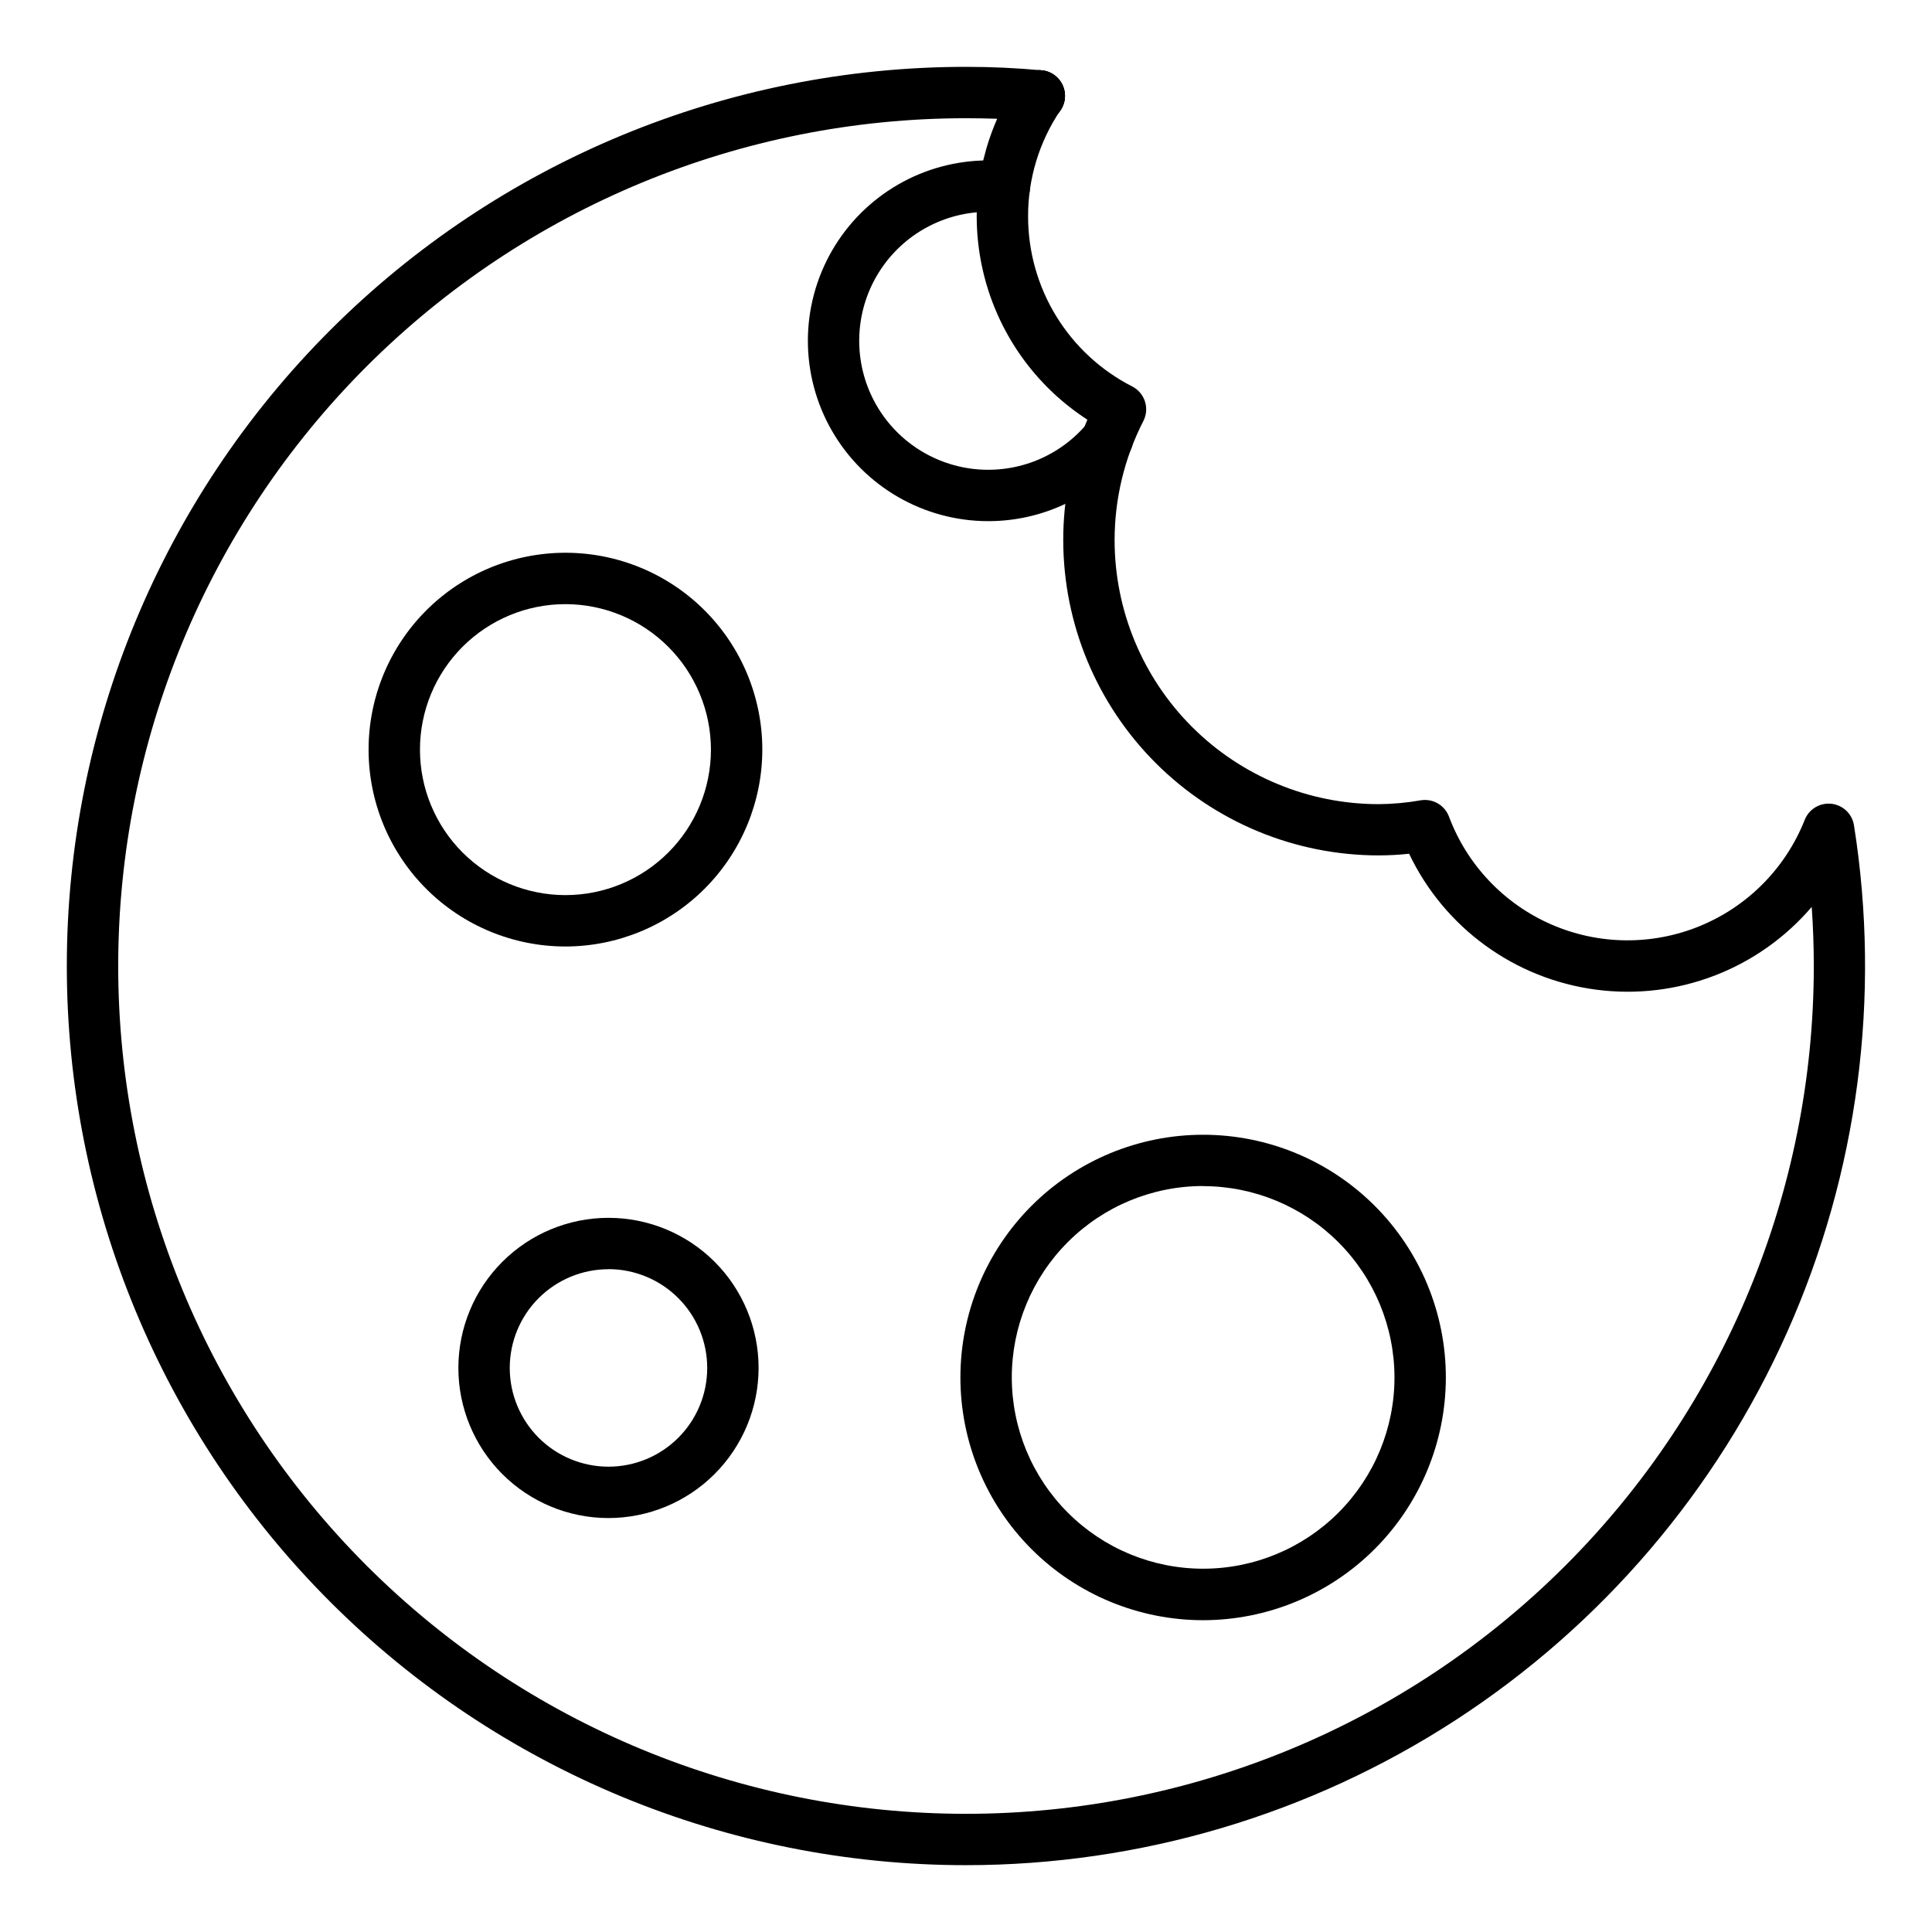
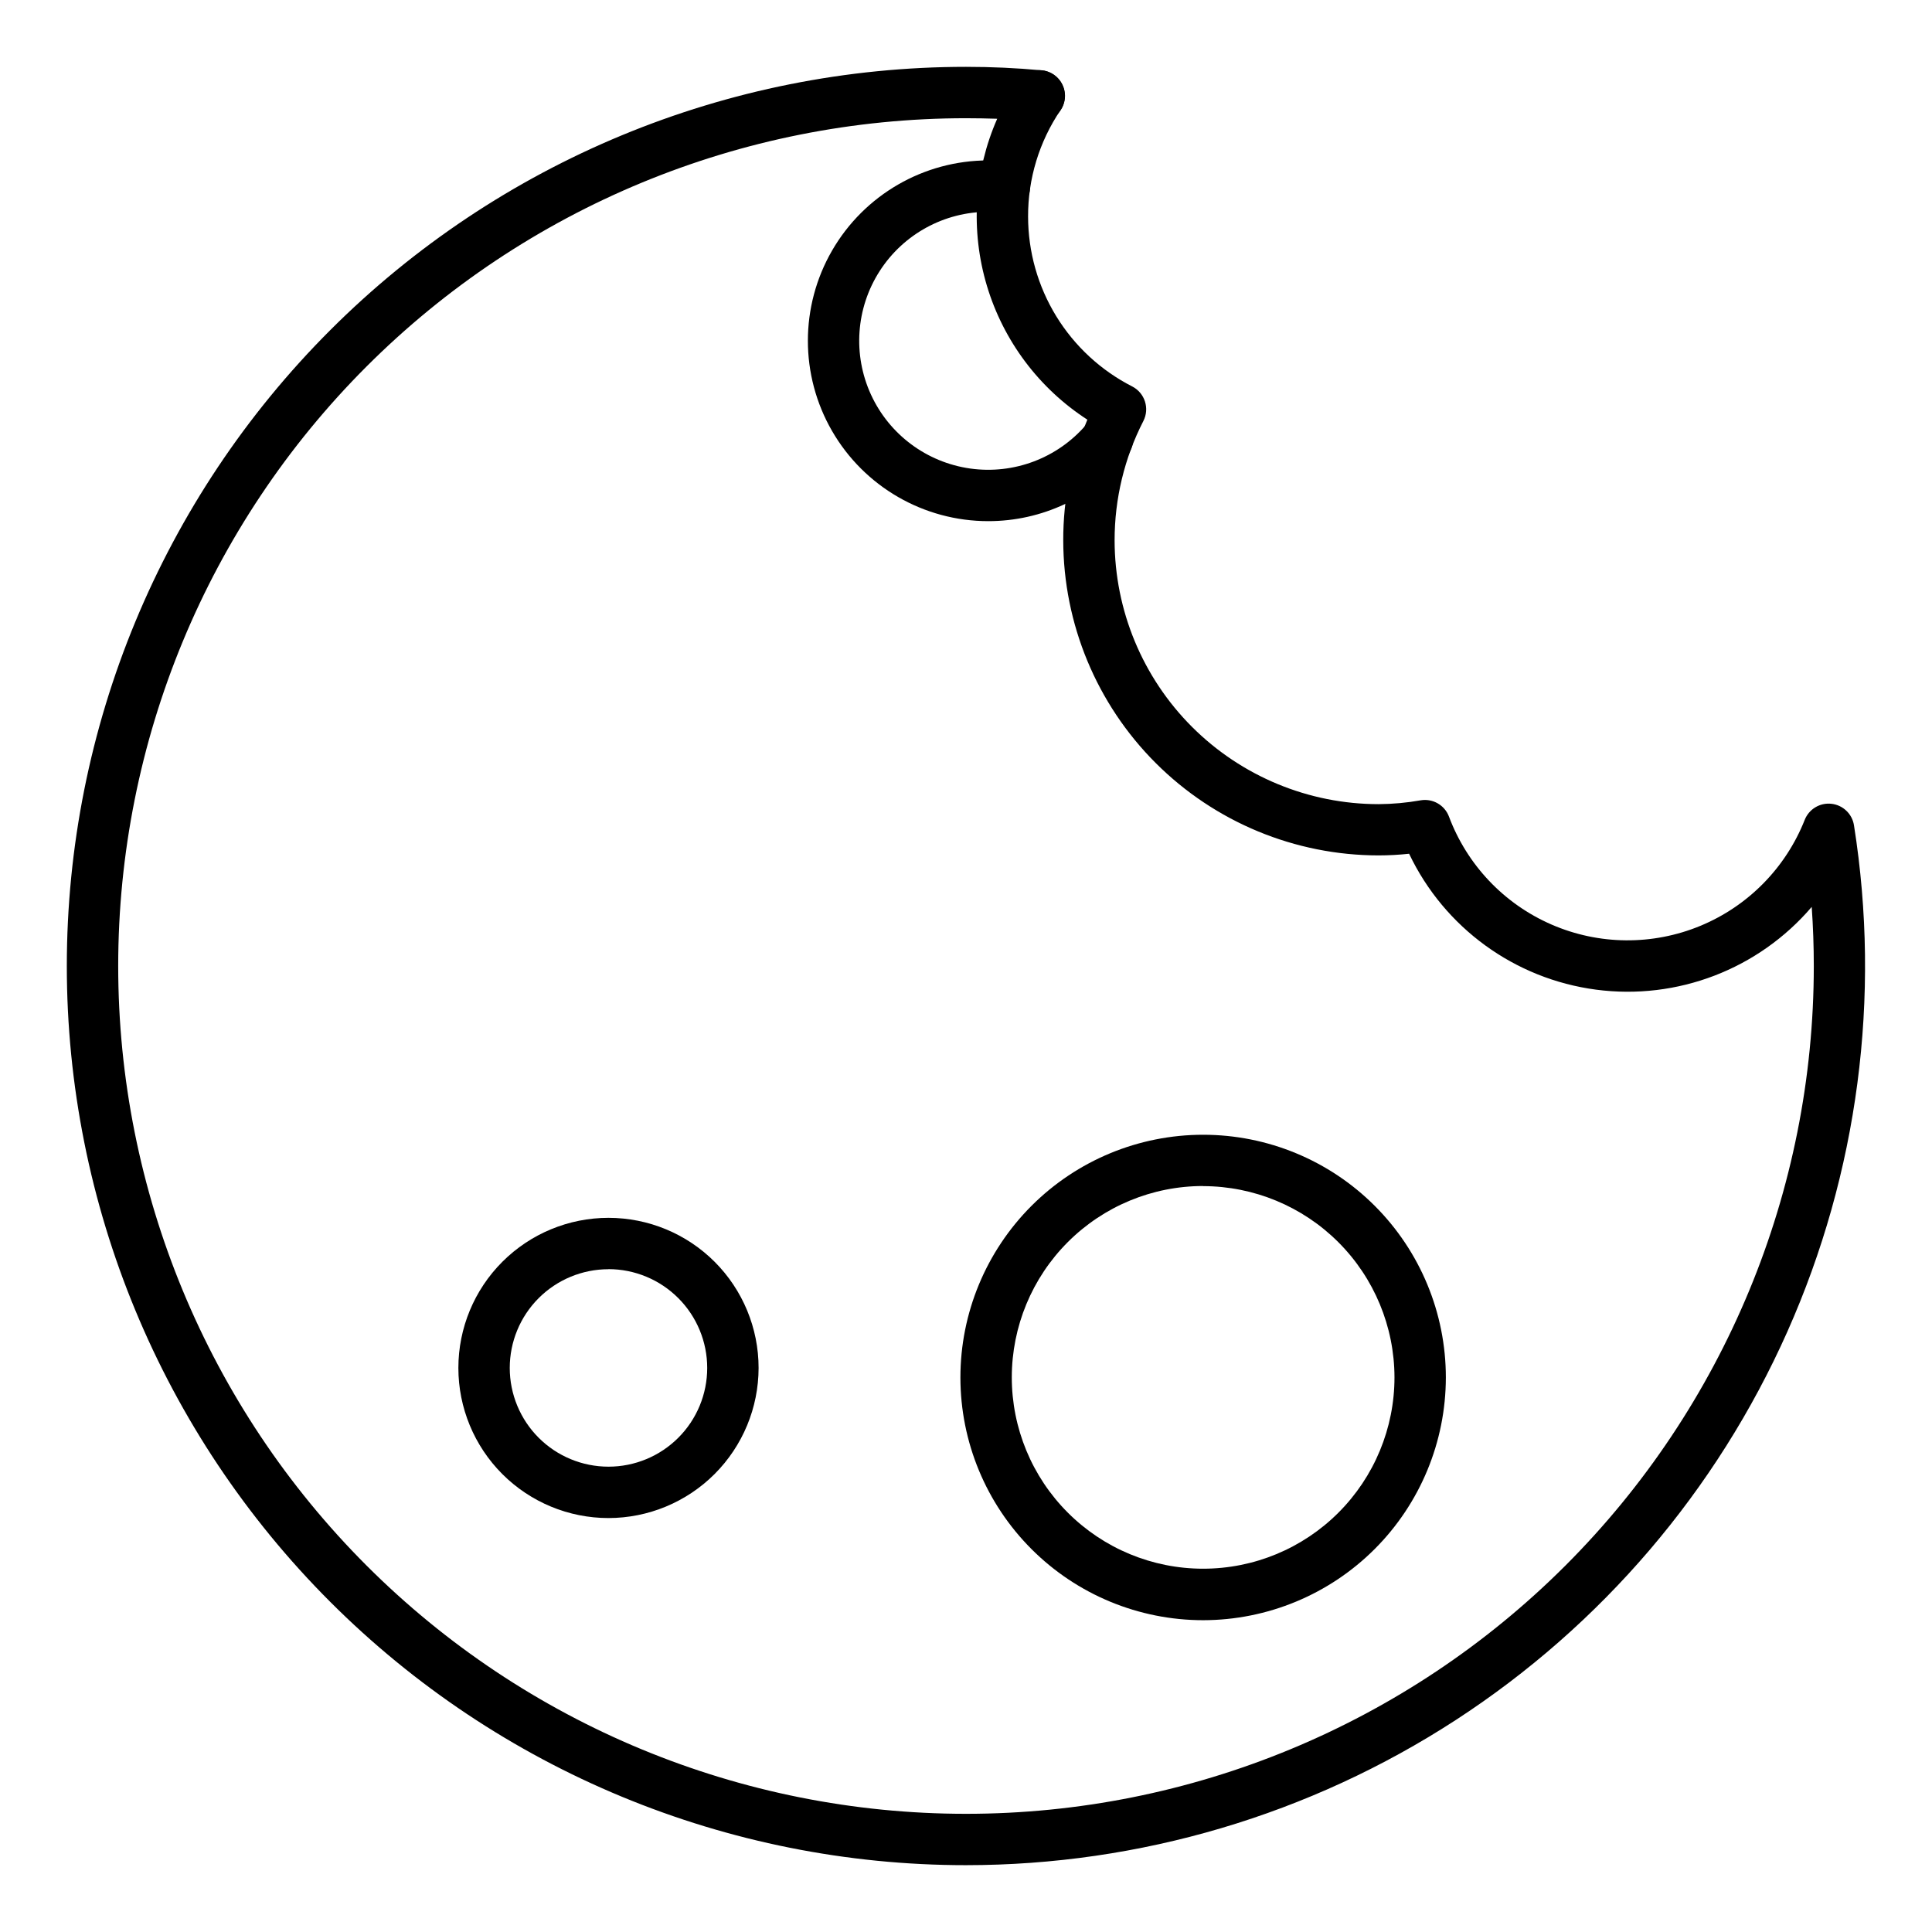
<svg xmlns="http://www.w3.org/2000/svg" fill="#000000" width="800px" height="800px" version="1.1" viewBox="144 144 512 512">
  <g>
    <path d="m400 638.29c-63.199 0-123.81-25.105-168.5-69.793s-69.793-105.3-69.793-168.49c0-63.199 25.105-123.81 69.793-168.5s105.3-69.793 168.5-69.793c6.809 0 13.344 0.301 20.016 0.918 2.394 0.223 4.496 1.691 5.523 3.867 1.031 2.176 0.836 4.734-0.512 6.727-5.621 8.316-8.609 18.129-8.574 28.164 0.008 9.324 2.59 18.461 7.461 26.406 4.871 7.945 11.844 14.391 20.148 18.625 3.332 1.719 4.648 5.805 2.945 9.145-5.023 9.793-7.637 20.645-7.625 31.652 0.027 18.539 7.406 36.312 20.523 49.418 13.117 13.102 30.898 20.465 49.438 20.473 3.742-0.027 7.477-0.367 11.16-1.02 3.207-0.535 6.344 1.273 7.488 4.316 4.805 12.82 14.605 23.141 27.164 28.602 12.555 5.461 26.789 5.59 39.441 0.359s22.641-15.371 27.676-28.105c1.133-2.848 4.031-4.59 7.078-4.25 3.051 0.34 5.496 2.672 5.973 5.703 7.211 45.496 1.074 92.109-17.656 134.19-18.734 42.086-49.266 77.836-87.895 102.93-38.633 25.094-83.711 38.449-129.77 38.453zm0-462.96c-59.59 0-116.73 23.668-158.87 65.805-42.137 42.133-65.805 99.277-65.805 158.87 0 59.586 23.668 116.73 65.805 158.87 42.133 42.133 99.277 65.805 158.87 65.805 59.586 0 116.73-23.672 158.87-65.805 42.133-42.137 65.805-99.281 65.805-158.87 0-5.215-0.184-10.434-0.551-15.66h-0.004c-14.113 16.516-35.629 24.77-57.172 21.922-21.539-2.844-40.176-16.398-49.52-36.016-2.684 0.289-5.379 0.438-8.082 0.441-22.145-0.012-43.379-8.805-59.047-24.457-15.668-15.648-24.488-36.871-24.527-59.016-0.027-10.988 2.148-21.867 6.391-32-12.805-8.289-22.242-20.863-26.621-35.477-4.379-14.609-3.414-30.305 2.727-44.27-2.731-0.086-5.477-0.141-8.266-0.141z" />
    <path d="m419.48 176.21h-0.098c-3.75-0.027-6.773-3.082-6.758-6.832 0.012-3.75 3.055-6.785 6.809-6.785 3.75 0 6.793 3.035 6.809 6.785 0.012 3.75-3.012 6.805-6.762 6.832z" />
-     <path d="m419.48 176.21h-0.098c-3.75-0.027-6.773-3.082-6.758-6.832 0.012-3.75 3.055-6.785 6.809-6.785 3.75 0 6.793 3.035 6.809 6.785 0.012 3.75-3.012 6.805-6.762 6.832z" />
    <path d="m462.85 573.37c-17.059 0-33.422-6.773-45.484-18.836-12.066-12.062-18.844-28.426-18.848-45.484 0-17.059 6.777-33.422 18.84-45.488 12.062-12.062 28.422-18.84 45.484-18.84 17.059 0 33.422 6.773 45.484 18.84 12.062 12.062 18.84 28.422 18.84 45.484-0.016 17.051-6.797 33.402-18.855 45.461-12.059 12.059-28.406 18.844-45.461 18.863zm0-115.06c-13.449-0.004-26.348 5.336-35.859 14.848-9.508 9.508-14.852 22.406-14.855 35.855 0 13.449 5.34 26.348 14.852 35.855 9.508 9.512 22.406 14.855 35.855 14.855s26.348-5.34 35.855-14.852c9.512-9.508 14.855-22.406 14.855-35.855-0.023-13.438-5.371-26.32-14.875-35.82-9.504-9.5-22.391-14.844-35.828-14.859z" />
-     <path d="m293.85 394.83c-13.836 0-27.105-5.496-36.891-15.281-9.785-9.785-15.281-23.055-15.281-36.891 0-13.836 5.496-27.105 15.281-36.891 9.785-9.785 23.055-15.281 36.891-15.281 13.836 0 27.105 5.496 36.891 15.281 9.785 9.785 15.281 23.055 15.281 36.891-0.016 13.832-5.519 27.09-15.301 36.871-9.777 9.781-23.039 15.285-36.871 15.301zm0-90.727c-10.227 0-20.031 4.062-27.262 11.293-7.231 7.231-11.293 17.035-11.293 27.262 0 10.227 4.062 20.031 11.293 27.262 7.231 7.231 17.035 11.293 27.262 11.293 10.227 0 20.031-4.062 27.262-11.293s11.293-17.035 11.293-27.262c-0.012-10.223-4.078-20.02-11.305-27.25-7.231-7.227-17.027-11.293-27.25-11.305z" />
    <path d="m305.25 546.3c-10.551 0-20.668-4.195-28.129-11.656-7.457-7.461-11.648-17.578-11.648-28.129 0.004-10.551 4.195-20.668 11.656-28.125 7.461-7.461 17.578-11.652 28.129-11.652 10.551 0.004 20.668 4.195 28.129 11.652 7.457 7.461 11.648 17.578 11.648 28.129-0.012 10.551-4.207 20.66-11.664 28.121-7.461 7.457-17.574 11.652-28.121 11.66zm0-65.945c-6.941 0.004-13.594 2.762-18.5 7.668s-7.66 11.562-7.66 18.5c0.004 6.941 2.762 13.594 7.668 18.5s11.562 7.66 18.5 7.66 13.594-2.758 18.5-7.664 7.66-11.562 7.66-18.5c0-6.941-2.758-13.598-7.664-18.508-4.91-4.91-11.562-7.672-18.504-7.676z" />
    <path d="m405.9 282.11c-17.078 0-32.859-9.109-41.398-23.898-8.539-14.789-8.539-33.012 0-47.801 8.539-14.789 24.32-23.902 41.398-23.902 1.594 0 3.078 0.094 4.656 0.203v0.004c3.766 0.242 6.629 3.488 6.398 7.254-0.09 1.801-0.902 3.488-2.254 4.684-1.355 1.191-3.129 1.785-4.93 1.648-1.402-0.09-2.594-0.176-3.875-0.176h0.004c-11.648-0.004-22.5 5.922-28.789 15.727-6.289 9.805-7.152 22.141-2.293 32.727 4.863 10.586 14.781 17.965 26.316 19.586 11.539 1.617 23.105-2.75 30.691-11.59 0.246-0.379 0.535-0.73 0.855-1.051 2.391-2.387 6.172-2.66 8.879-0.645 2.711 2.019 3.531 5.719 1.926 8.691-0.23 0.488-0.523 0.949-0.871 1.363-9.082 10.887-22.535 17.18-36.715 17.176z" />
  </g>
</svg>